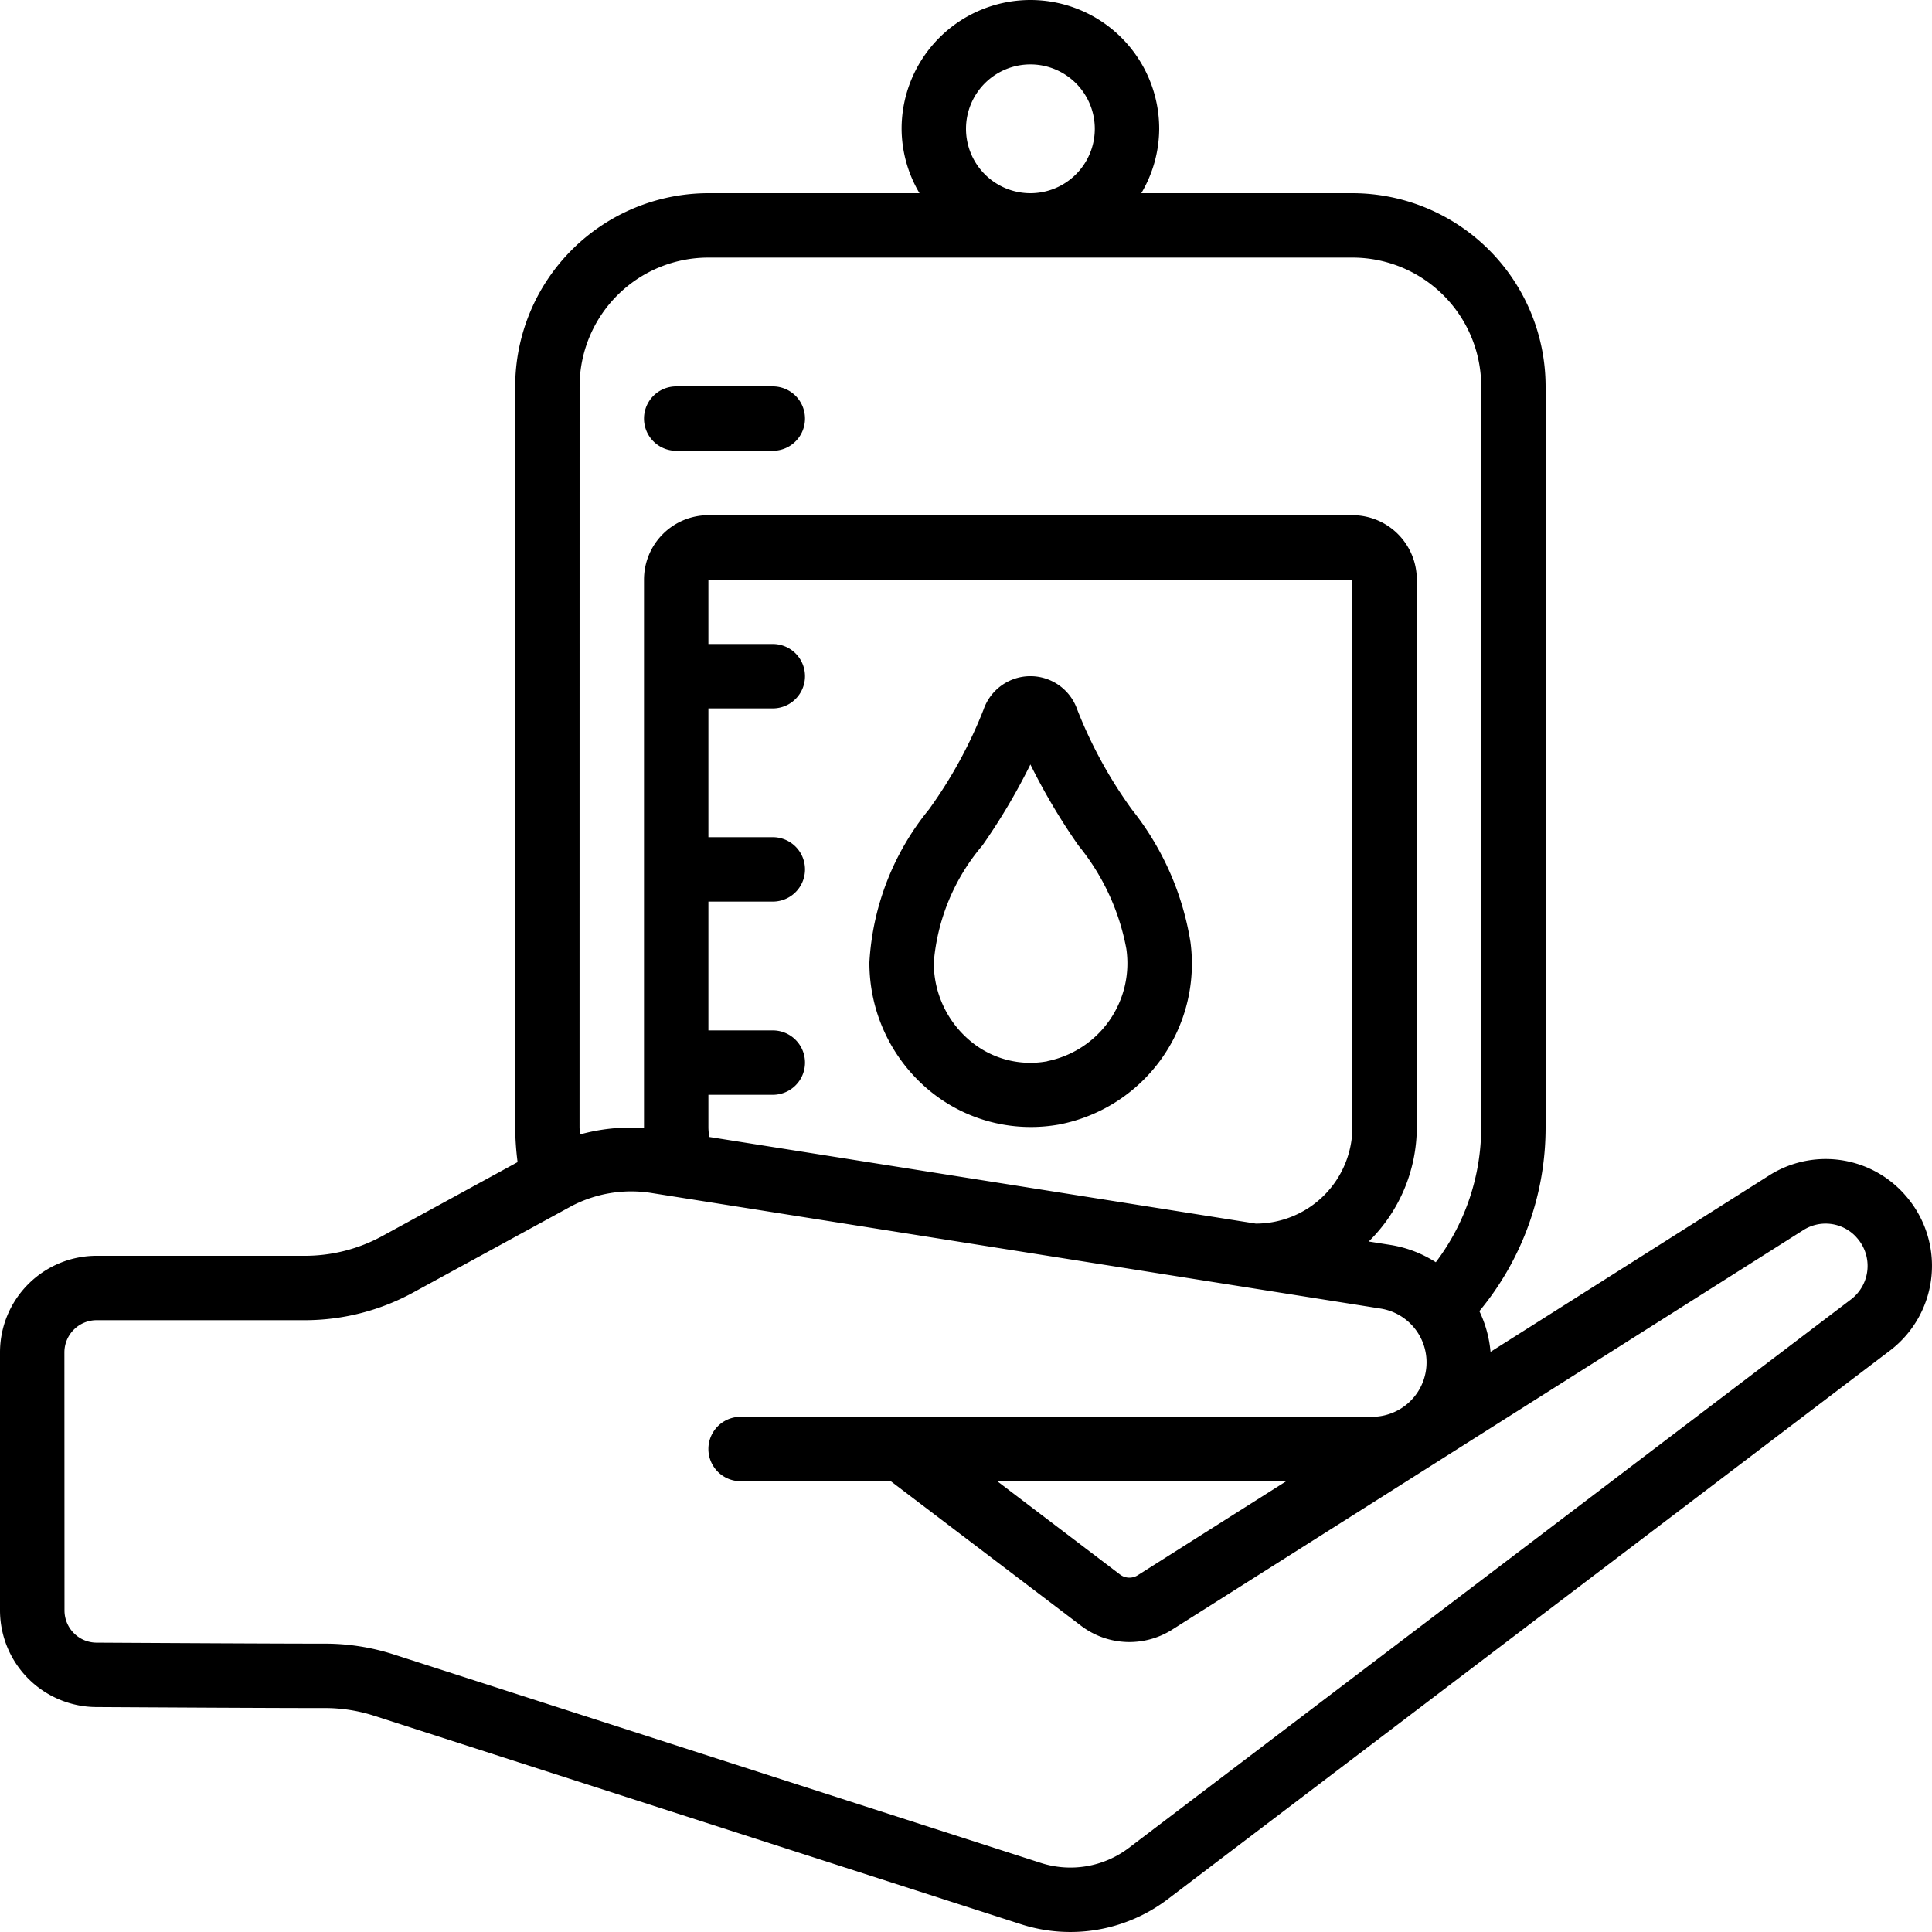
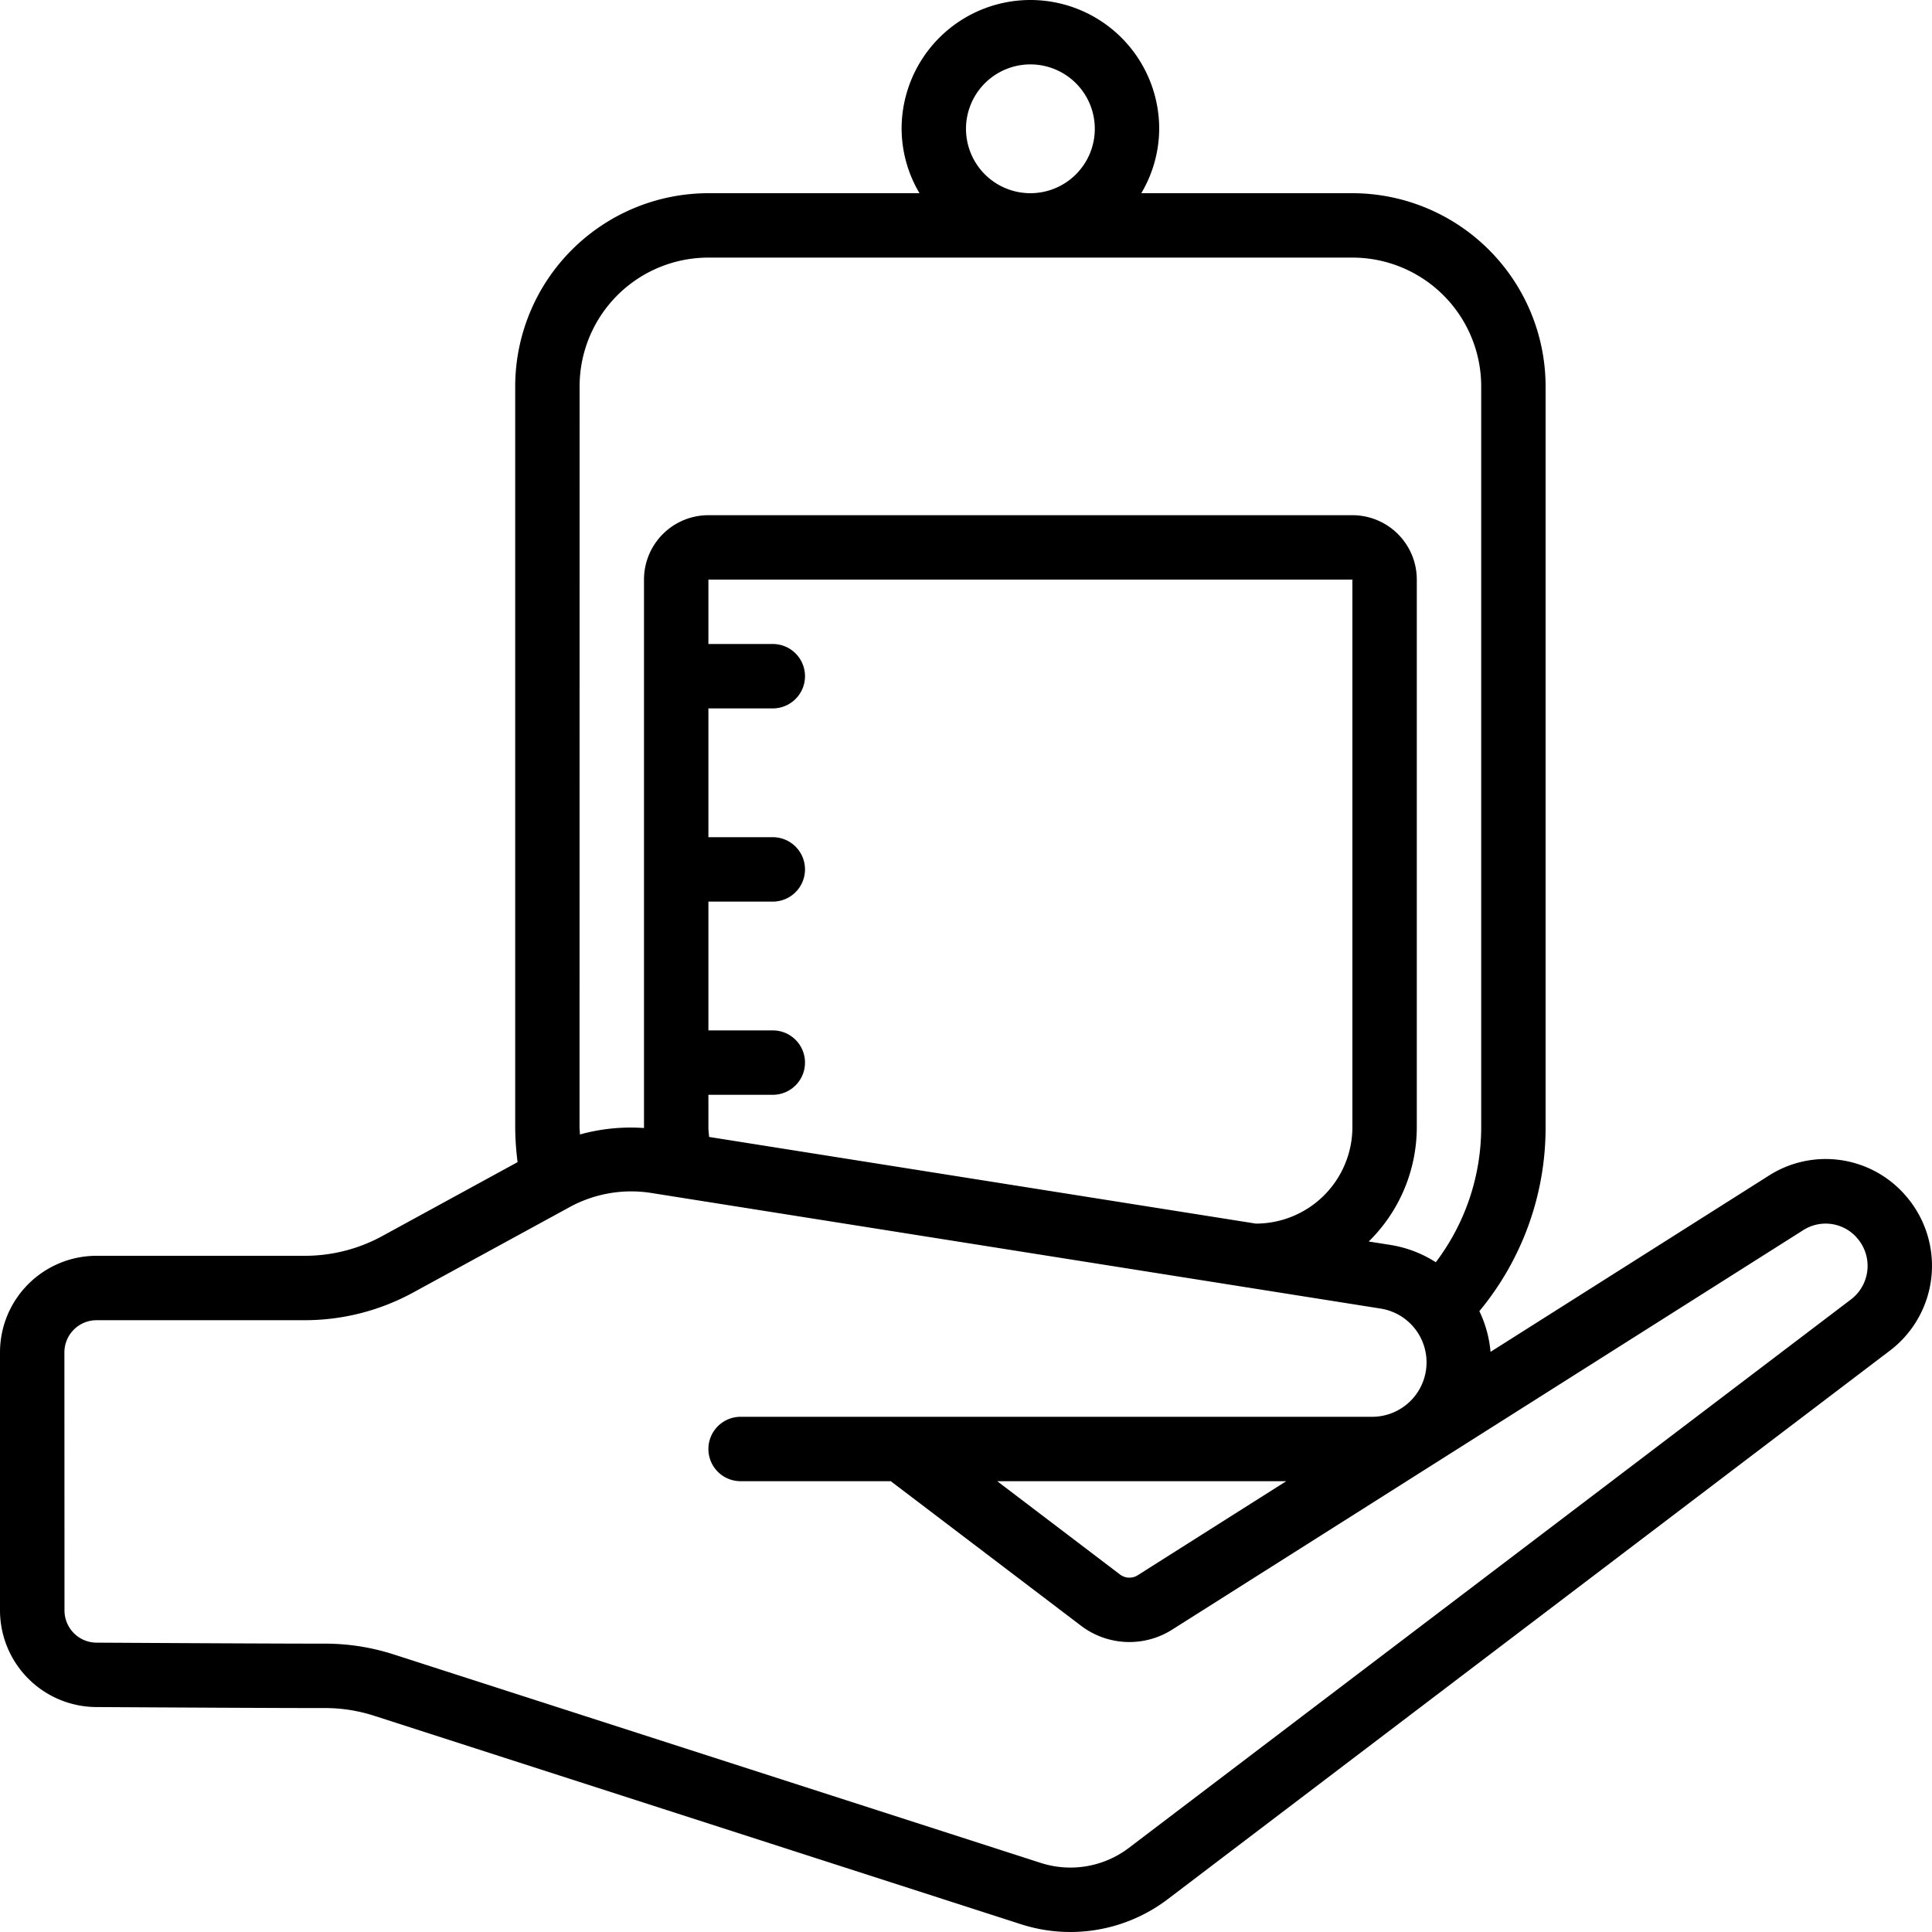
<svg xmlns="http://www.w3.org/2000/svg" id="Icons" viewBox="0 0 60 60" width="512" height="512">
-   <path d="M36.971,29.258a8.849,8.849,0,0,0-1.817-4.115,13.981,13.981,0,0,1-1.7-3.109,1.539,1.539,0,0,0-2.908,0,14.034,14.034,0,0,1-1.7,3.108A8.234,8.234,0,0,0,27,29.882a5.149,5.149,0,0,0,1.828,3.956A4.939,4.939,0,0,0,32.013,35a5,5,0,0,0,.859-.074A5.087,5.087,0,0,0,36.971,29.258Zm-4.443,3.7a2.9,2.9,0,0,1-2.413-.646A3.155,3.155,0,0,1,29,29.882a6.425,6.425,0,0,1,1.511-3.628A19.245,19.245,0,0,0,32,23.741a19.327,19.327,0,0,0,1.49,2.514,7.129,7.129,0,0,1,1.489,3.208A3.1,3.1,0,0,1,32.528,32.954Z" />
  <path d="M2.975,53.014c2.106.012,5.354.031,7,.031.043,0,.089,0,.126,0a4.976,4.976,0,0,1,1.523.241L31.711,59.76a5,5,0,0,0,4.553-.778L58.719,41.925a3.309,3.309,0,0,0,.45-4.807l-.034-.039a3.279,3.279,0,0,0-4.228-.552L46.29,41.983a3.662,3.662,0,0,0-.347-1.264A8.929,8.929,0,0,0,48,35V12a6.006,6.006,0,0,0-6-6H35.444A3.959,3.959,0,0,0,36,4a4,4,0,0,0-8,0,3.959,3.959,0,0,0,.556,2H22a6.006,6.006,0,0,0-6,6V35a8.82,8.82,0,0,0,.074,1.091l-4.21,2.3A5.007,5.007,0,0,1,9.47,39H3a3,3,0,0,0-3,3v8.014A3.006,3.006,0,0,0,2.975,53.014ZM30,4a2,2,0,1,1,2,2A2,2,0,0,1,30,4ZM18,12a4,4,0,0,1,4-4H42a4,4,0,0,1,4,4V35a6.942,6.942,0,0,1-1.41,4.2,3.678,3.678,0,0,0-1.411-.538l-.672-.106A4.982,4.982,0,0,0,44,35V18a2,2,0,0,0-2-2H22a2,2,0,0,0-2,2V35c0,.011,0,.021,0,.032a5.9,5.9,0,0,0-1.99.2c0-.077-.012-.154-.012-.232Zm4.023,23.309c-.01-.1-.023-.2-.023-.309V34h2a1,1,0,0,0,0-2H22V28h2a1,1,0,0,0,0-2H22V22h2a1,1,0,0,0,0-2H22V18H42V35a3,3,0,0,1-3,3ZM2,42a1,1,0,0,1,1-1H9.47a7.025,7.025,0,0,0,3.353-.855l4.922-2.687a4,4,0,0,1,2.458-.413l22.668,3.593A1.691,1.691,0,0,1,42.614,44H23a1,1,0,0,0,0,2h4.664l5.914,4.493a2.482,2.482,0,0,0,2.821.119l19.589-12.4a1.292,1.292,0,0,1,1.647.192.347.347,0,0,0,.025.029,1.31,1.31,0,0,1-.158,1.908L35.055,57.39a3,3,0,0,1-2.731.465l-20.09-6.473h0a6.955,6.955,0,0,0-2.133-.337h-.011c-1.579,0-4.947-.019-7.1-.031a1,1,0,0,1-.987-1Zm37.945,4-4.616,2.923a.483.483,0,0,1-.543-.023L30.97,46Z" />
-   <path d="M21,14h3a1,1,0,0,0,0-2H21a1,1,0,0,0,0,2Z" />
</svg>